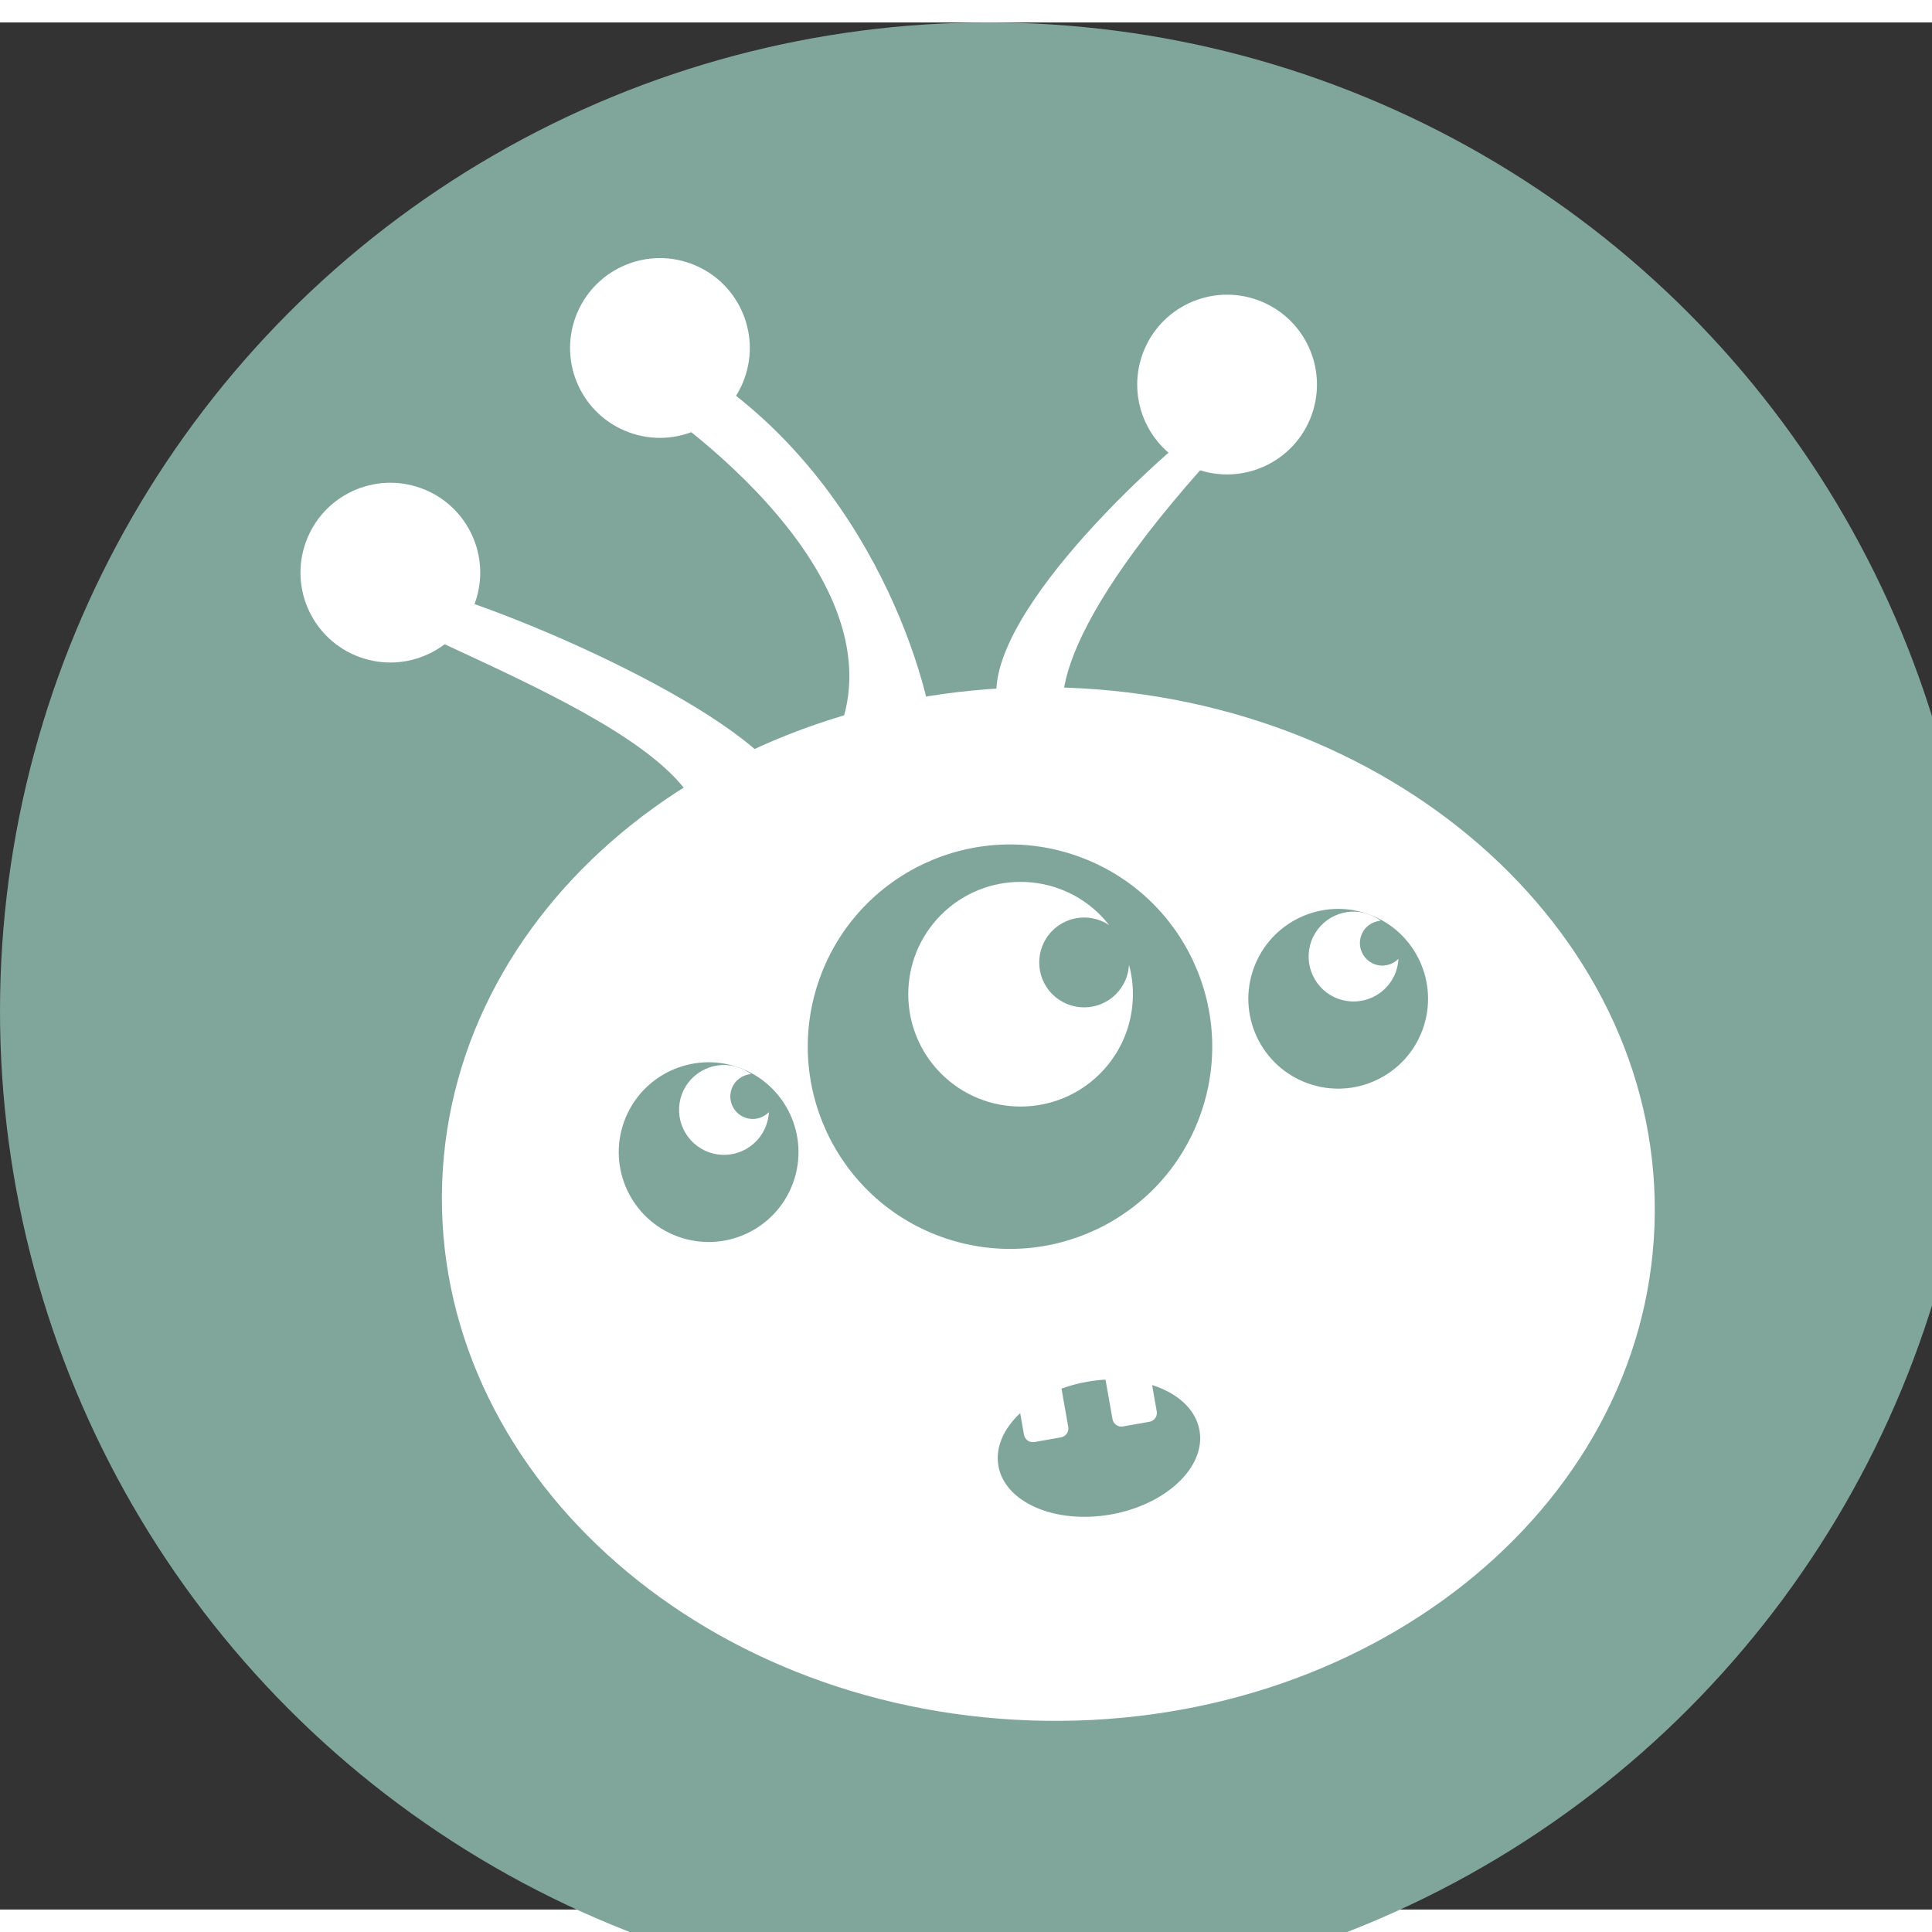
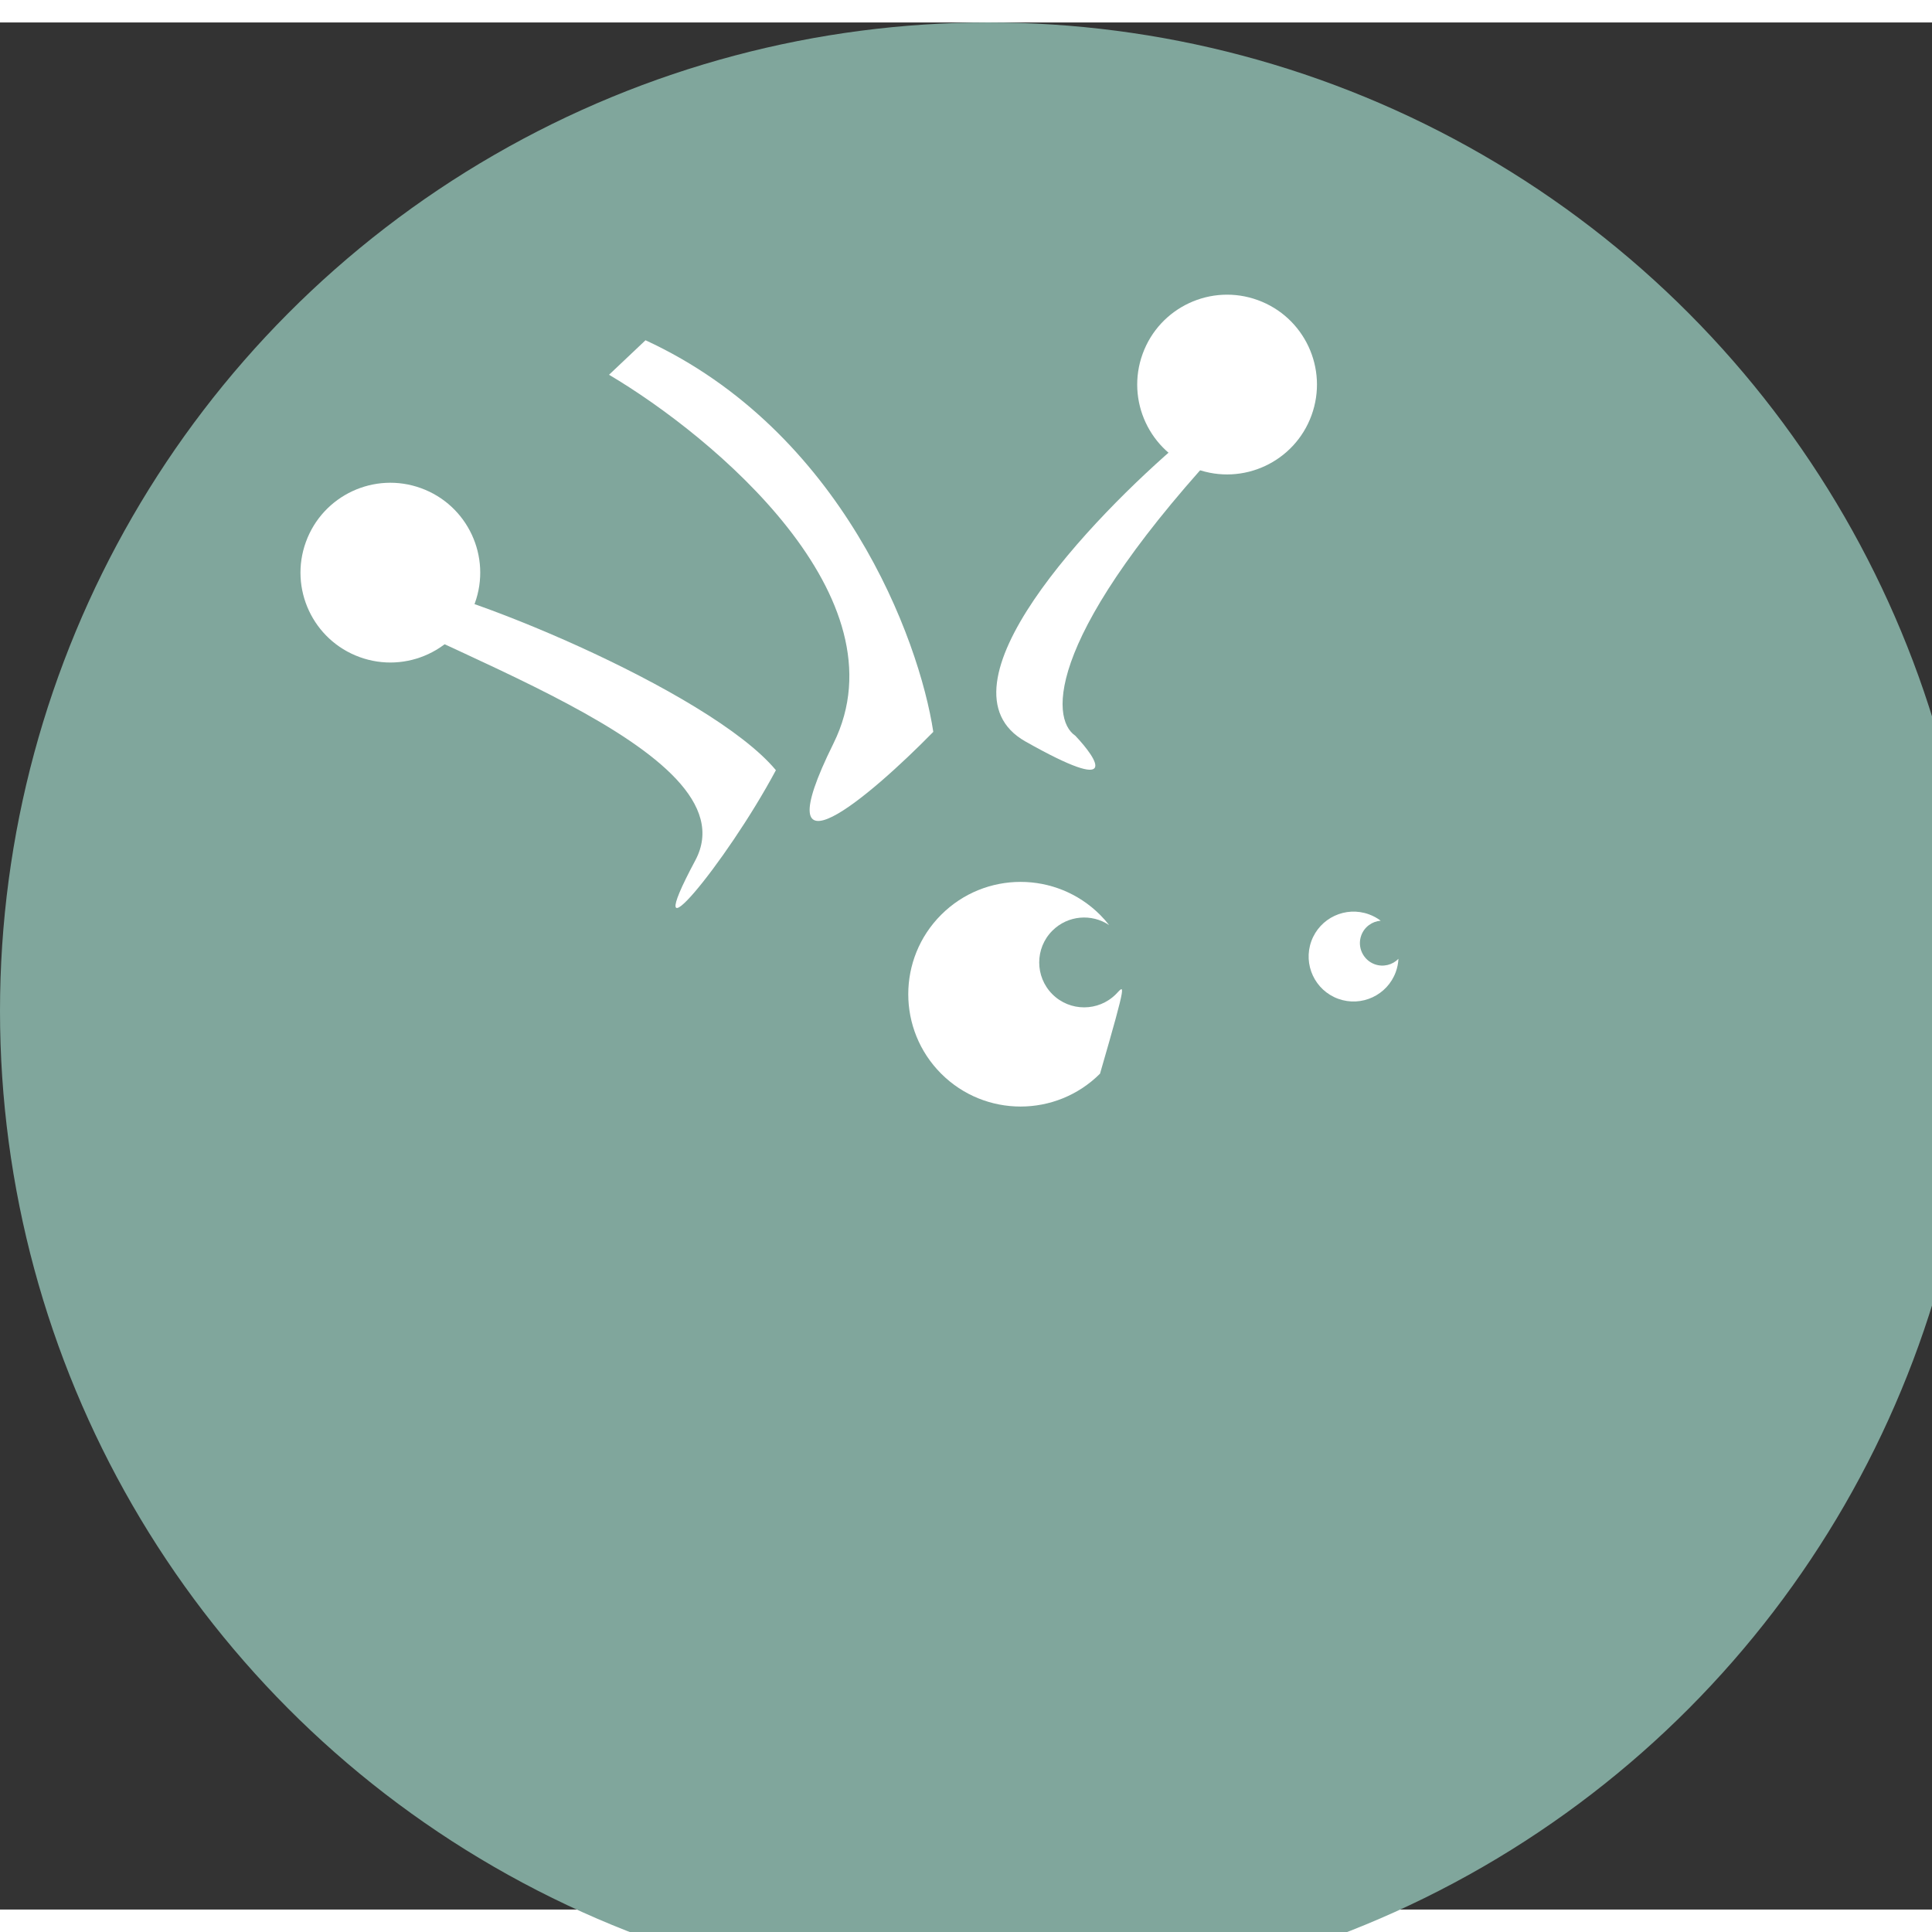
<svg xmlns="http://www.w3.org/2000/svg" width="100" height="100" viewBox="0 0 43 42" fill="none">
  <rect x="0" y="0" width="43" height="42" fill="#333333" stroke="none" />
  <circle cx="22" cy="22" r="22" fill="#80A69C" />
-   <path fill-rule="evenodd" clip-rule="evenodd" d="M20.947 23.396C21.923 24.372 23.506 24.372 24.483 23.396C25.139 22.739 25.354 21.808 25.128 20.972C25.116 21.211 25.018 21.446 24.836 21.628C24.446 22.018 23.812 22.018 23.422 21.628C23.032 21.237 23.032 20.604 23.422 20.214C23.766 19.87 24.298 19.829 24.686 20.09C24.624 20.01 24.556 19.933 24.483 19.86C23.506 18.884 21.923 18.884 20.947 19.86C19.971 20.836 19.971 22.419 20.947 23.396Z" fill="white" />
+   <path fill-rule="evenodd" clip-rule="evenodd" d="M20.947 23.396C21.923 24.372 23.506 24.372 24.483 23.396C25.116 21.211 25.018 21.446 24.836 21.628C24.446 22.018 23.812 22.018 23.422 21.628C23.032 21.237 23.032 20.604 23.422 20.214C23.766 19.87 24.298 19.829 24.686 20.09C24.624 20.01 24.556 19.933 24.483 19.86C23.506 18.884 21.923 18.884 20.947 19.86C19.971 20.836 19.971 22.419 20.947 23.396Z" fill="white" />
  <path fill-rule="evenodd" clip-rule="evenodd" d="M29.784 21.73C30.303 21.918 30.877 21.651 31.066 21.132C31.101 21.035 31.12 20.937 31.125 20.84C30.992 20.976 30.787 21.03 30.596 20.961C30.337 20.866 30.203 20.579 30.297 20.32C30.366 20.129 30.54 20.006 30.73 19.992C30.652 19.933 30.564 19.885 30.468 19.85C29.949 19.661 29.375 19.929 29.186 20.448C28.998 20.967 29.265 21.541 29.784 21.73Z" fill="white" />
-   <path fill-rule="evenodd" clip-rule="evenodd" d="M15.772 25.143C16.291 25.332 16.864 25.064 17.053 24.545C17.088 24.449 17.108 24.351 17.113 24.253C16.98 24.39 16.774 24.444 16.584 24.374C16.324 24.28 16.19 23.993 16.285 23.733C16.354 23.543 16.527 23.42 16.717 23.405C16.64 23.347 16.552 23.299 16.456 23.263C15.937 23.075 15.363 23.342 15.174 23.861C14.985 24.38 15.253 24.954 15.772 25.143Z" fill="white" />
  <circle cx="8.688" cy="12.245" r="2" transform="rotate(20 8.688 12.245)" fill="white" />
  <path d="M15.475 18.65C16.808 16.155 9.382 13.949 7.104 12.41C6.847 12.14 7.42 12.419 8.684 12.454C9.949 12.488 15.789 14.862 17.269 16.642C16.158 18.721 14.141 21.144 15.475 18.65Z" fill="white" />
  <path d="M18.551 16.045C20.158 12.799 15.89 9.223 13.555 7.841L14.367 7.073C18.741 9.09 20.46 13.724 20.772 15.789C19.362 17.227 16.944 19.291 18.551 16.045Z" fill="white" />
-   <circle cx="14.688" cy="7.245" r="2" transform="rotate(20 14.688 7.245)" fill="white" />
  <circle cx="27.311" cy="8.059" r="2" transform="rotate(20 27.311 8.059)" fill="white" />
-   <path fill-rule="evenodd" clip-rule="evenodd" d="M36.824 26.77C36.602 33.117 30.382 38.052 22.931 37.791C15.48 37.531 9.619 32.175 9.841 25.827C10.062 19.48 16.282 14.545 23.734 14.805C31.185 15.066 37.046 20.422 36.824 26.77ZM26.708 24.334C25.858 26.67 23.275 27.874 20.94 27.024C18.605 26.174 17.401 23.591 18.25 21.256C19.101 18.921 21.683 17.717 24.018 18.567C26.354 19.417 27.558 21.999 26.708 24.334ZM15.088 27.022C16.126 27.4 17.273 26.865 17.651 25.827C18.029 24.789 17.494 23.641 16.456 23.263C15.418 22.886 14.27 23.421 13.892 24.459C13.514 25.497 14.05 26.644 15.088 27.022ZM31.663 22.414C31.286 23.451 30.138 23.987 29.1 23.609C28.062 23.231 27.527 22.083 27.905 21.046C28.282 20.008 29.43 19.472 30.468 19.85C31.506 20.228 32.041 21.376 31.663 22.414ZM24.199 30.253C24.336 30.229 24.472 30.213 24.605 30.206L24.761 31.086C24.78 31.195 24.884 31.267 24.992 31.248L25.583 31.144C25.692 31.125 25.765 31.021 25.745 30.912L25.642 30.326C26.208 30.506 26.614 30.866 26.697 31.336C26.841 32.151 25.956 32.99 24.72 33.208C23.484 33.425 22.365 32.941 22.221 32.125C22.149 31.712 22.34 31.293 22.706 30.952L22.791 31.433C22.81 31.542 22.914 31.614 23.023 31.595L23.613 31.491C23.722 31.472 23.795 31.368 23.776 31.259L23.625 30.406C23.805 30.34 23.997 30.289 24.199 30.253Z" fill="white" />
  <path d="M22.823 16.003C20.704 14.806 24.277 11.034 26.328 9.298L27.438 9.17C23.268 13.611 23.364 15.491 23.933 15.875C24.446 16.417 24.941 17.2 22.823 16.003Z" fill="white" />
</svg>